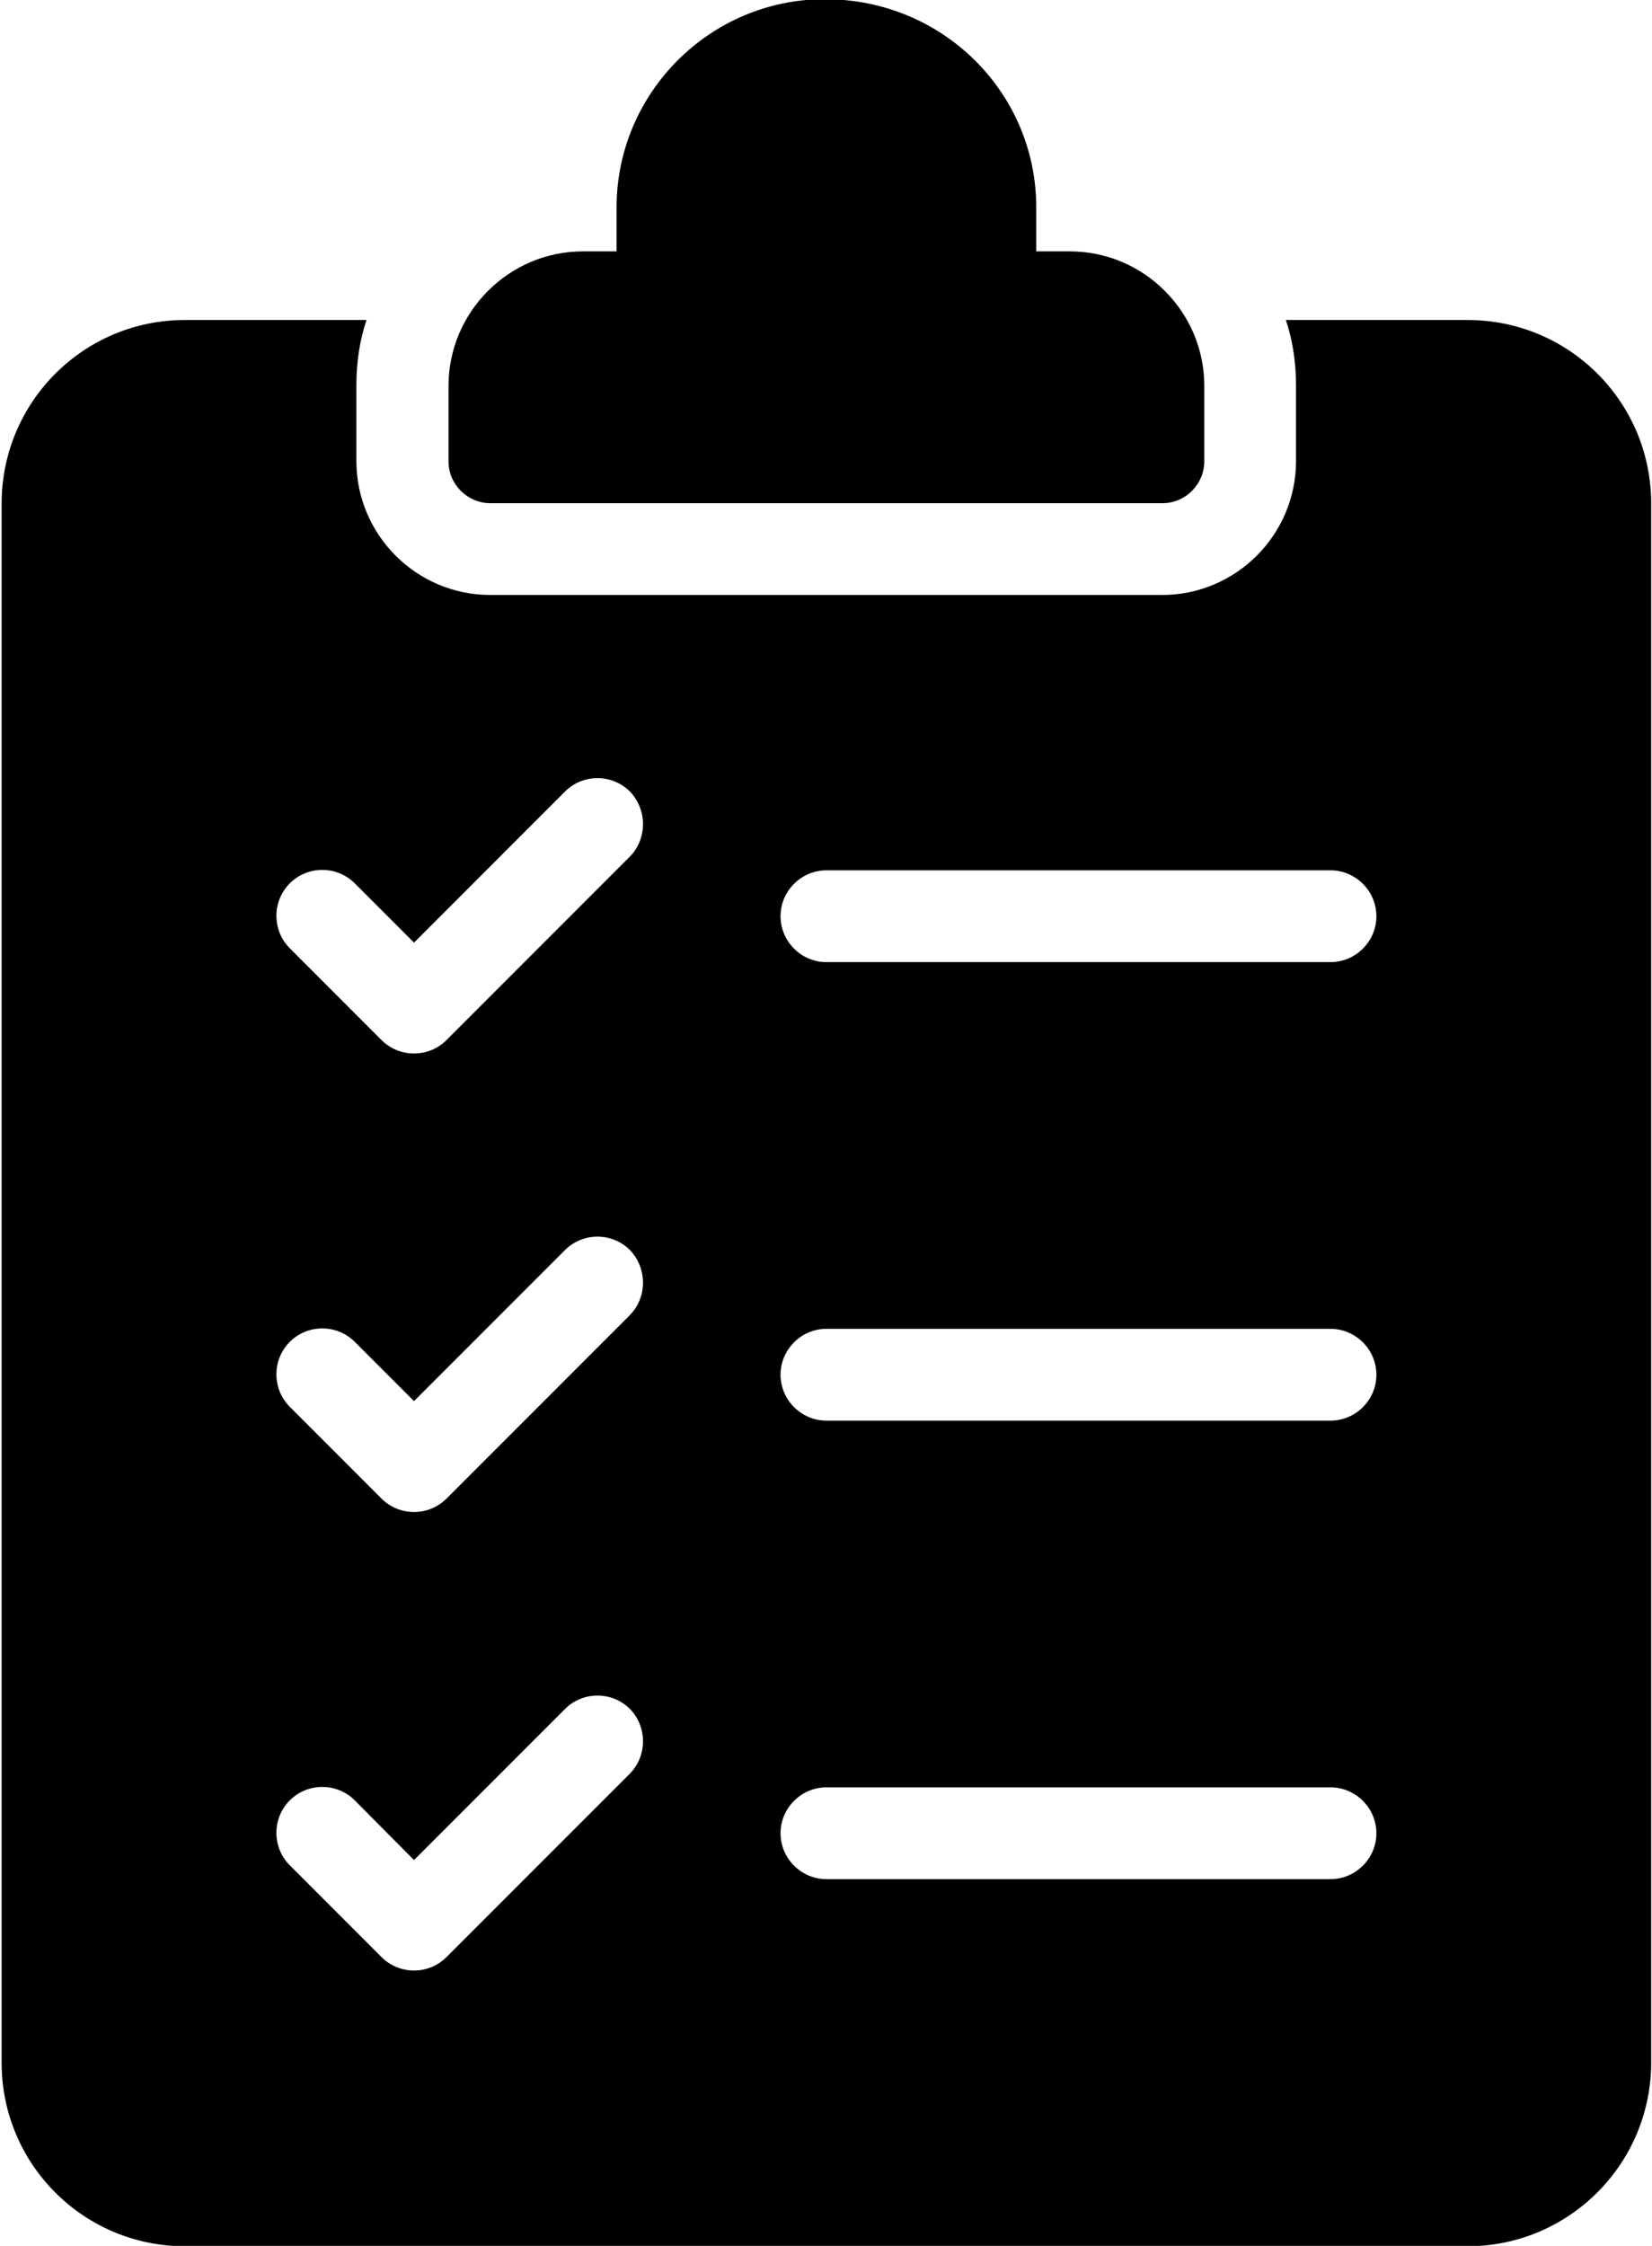
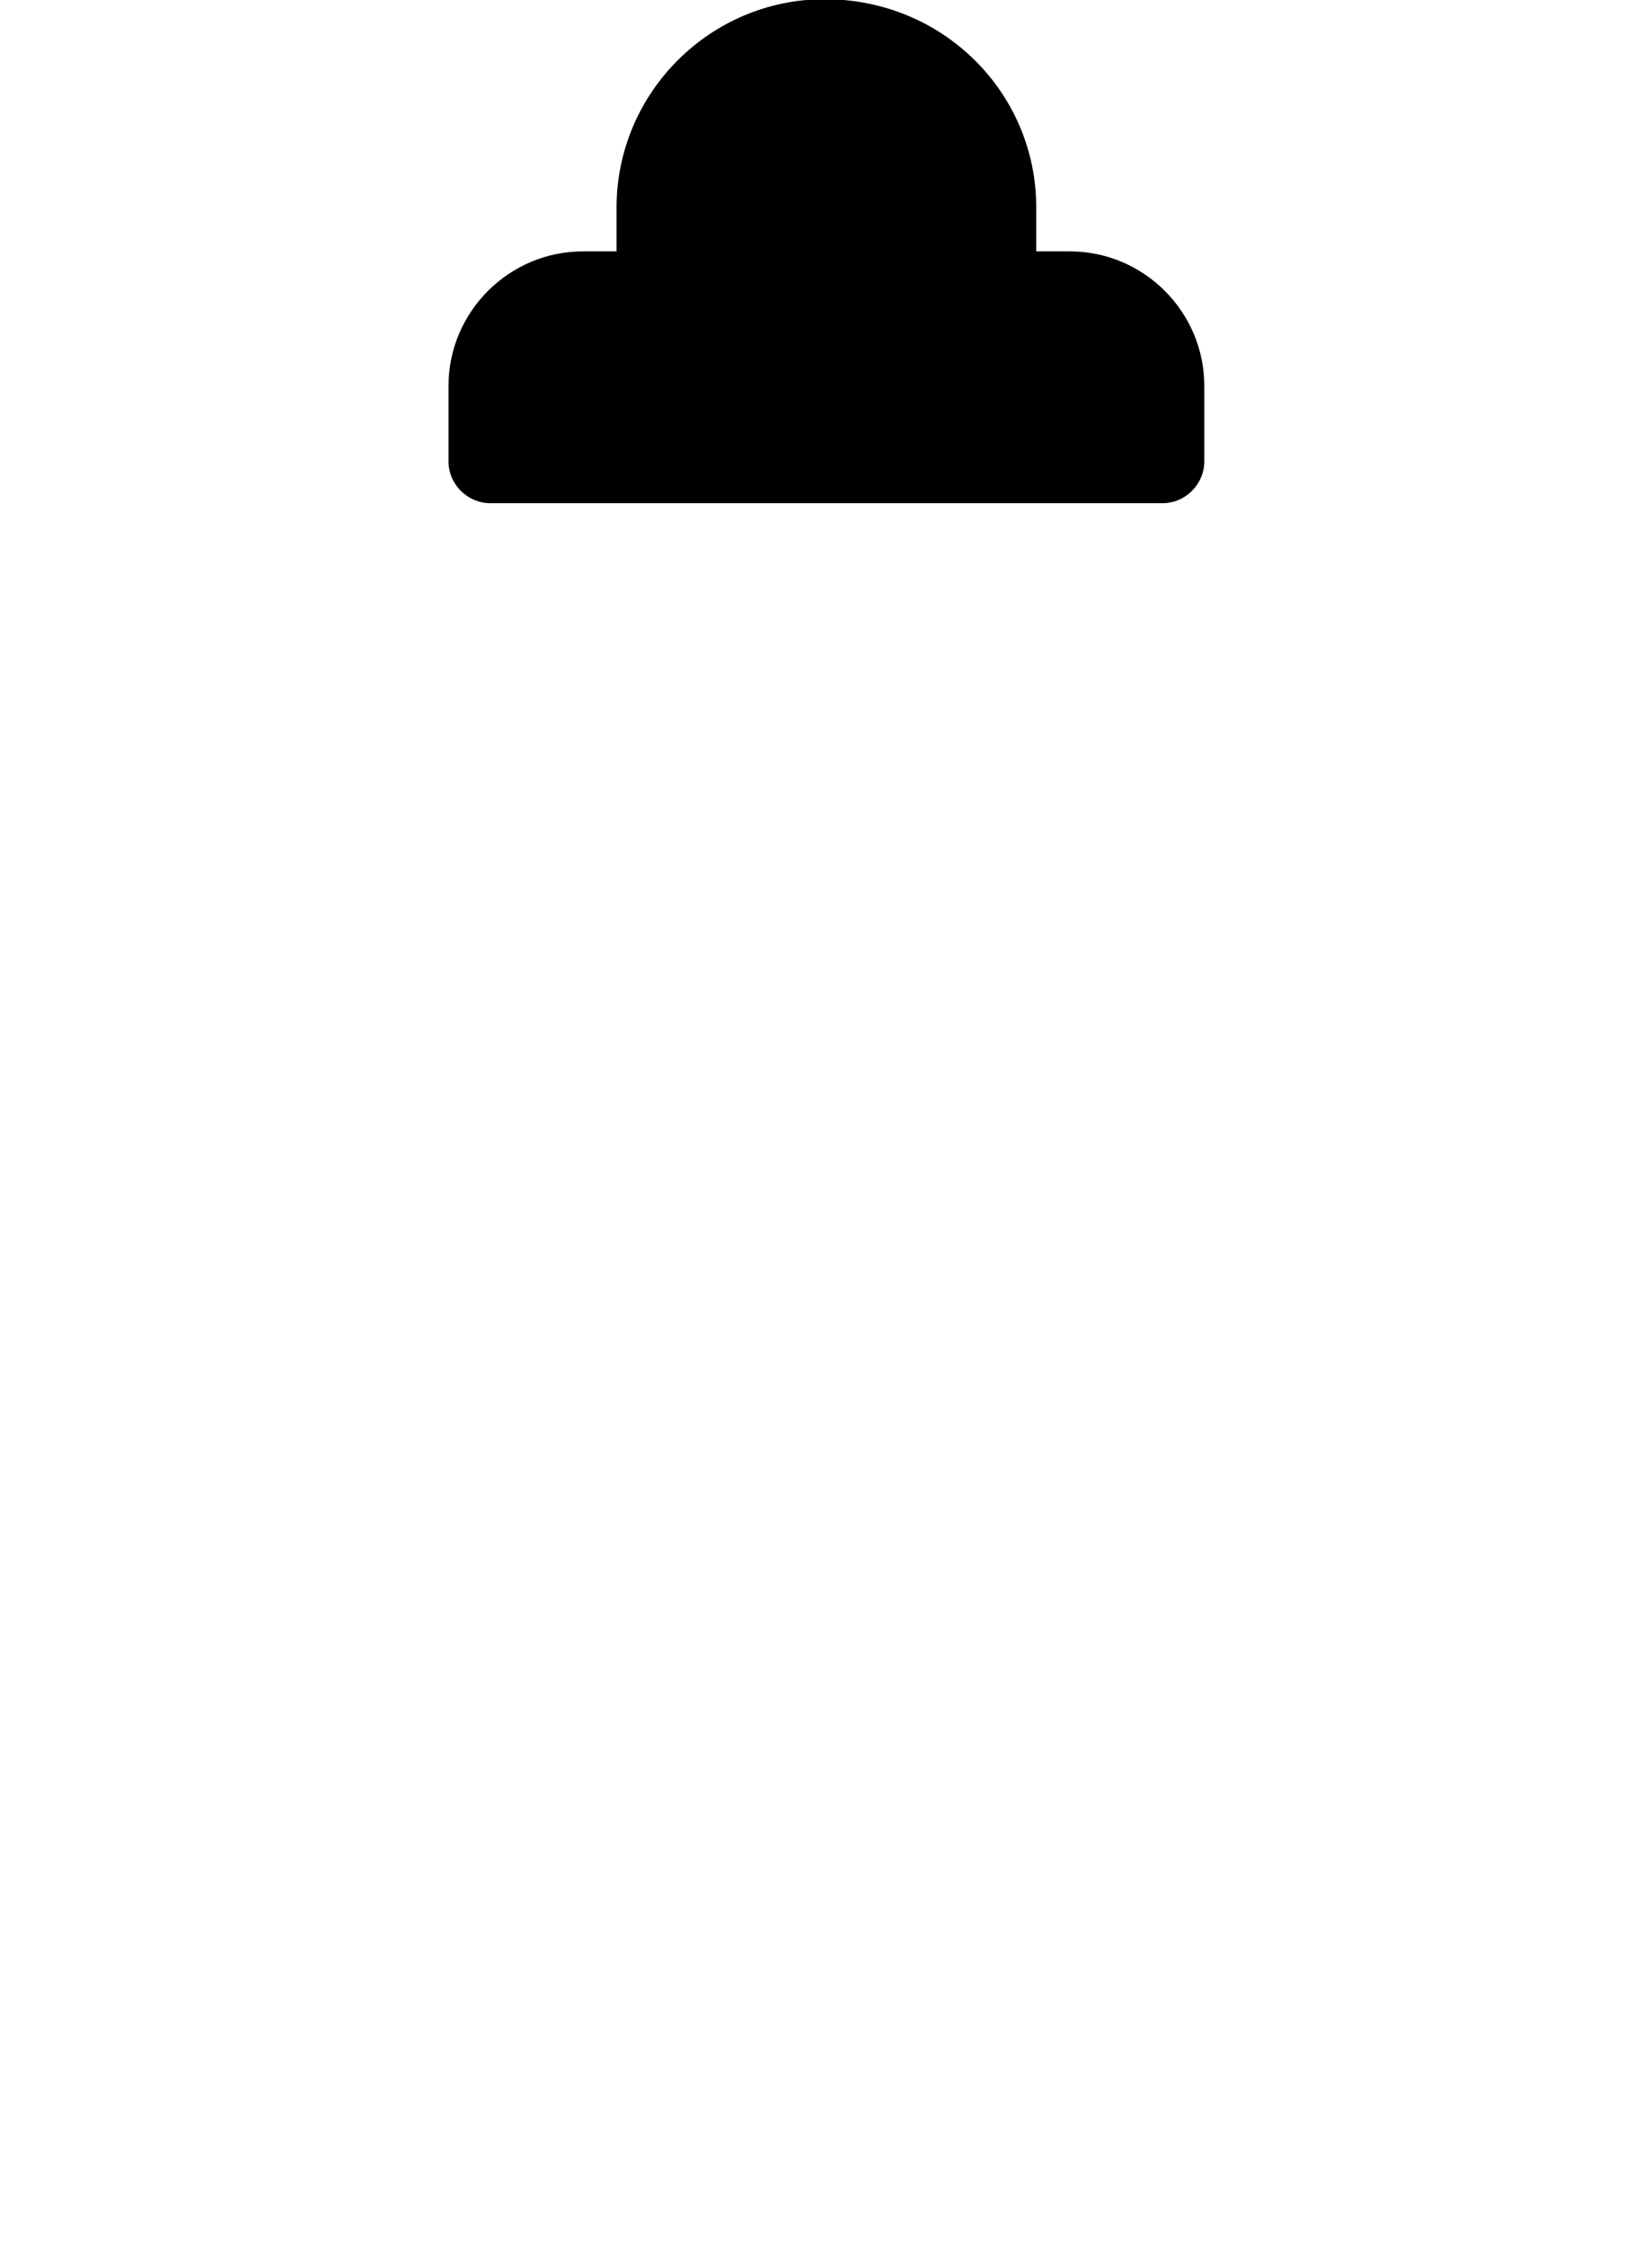
<svg xmlns="http://www.w3.org/2000/svg" version="1.1" id="Layer_1" x="0px" y="0px" viewBox="0 0 407 553" style="enable-background:new 0 0 407 553;" xml:space="preserve">
  <path d="M203.2-0.2c-28.3,0-51.3,23.1-51.3,51.3v10.8h-8.3c-18.2,0-33.1,14.9-33.1,33.1v18.6c0,5.7,4.7,10.3,10.3,10.3h165.6  c5.7,0,10.3-4.7,10.3-10.3V95c0-18.2-14.9-33.1-33.1-33.1h-8.3V51.1C255.3,22.8,232.3-0.2,203.2-0.2z" />
-   <path d="M406.8,507.8V124c0-25-20.2-45.2-45.2-45.2h-44.8c1.7,5.1,2.5,10.5,2.5,16.1v18.6c0,18.2-14.8,33-33,33H120.8  c-18.2,0-33-14.8-33-33V94.9c0-5.6,0.8-11.1,2.5-16.1H45.5C20.6,78.8,0.4,99,0.4,124v383.9c0,25,20.2,45.2,45.2,45.2h316.1  C386.6,553,406.8,532.8,406.8,507.8z M155.1,436.8L110,481.9c-2.2,2.2-5.1,3.3-8,3.3c-2.9,0-5.8-1.1-8-3.3l-22.6-22.6  c-4.4-4.4-4.4-11.6,0-16c4.4-4.4,11.6-4.4,16,0L102,458l37.2-37.2c4.4-4.4,11.6-4.4,16,0C159.5,425.2,159.5,432.4,155.1,436.8z   M155.1,323.9L110,369c-2.2,2.2-5.1,3.3-8,3.3c-2.9,0-5.8-1.1-8-3.3l-22.6-22.6c-4.4-4.4-4.4-11.6,0-16c4.4-4.4,11.6-4.4,16,0  l14.6,14.6l37.2-37.2c4.4-4.4,11.6-4.4,16,0C159.5,312.3,159.5,319.5,155.1,323.9z M155.1,211L110,256.1c-2.2,2.2-5.1,3.3-8,3.3  c-2.9,0-5.8-1.1-8-3.3l-22.6-22.6c-4.4-4.4-4.4-11.6,0-16c4.4-4.4,11.6-4.4,16,0l14.6,14.6l37.2-37.2c4.4-4.4,11.6-4.4,16,0  C159.5,199.4,159.5,206.6,155.1,211z M327.8,462.7H203.6c-6.2,0-11.3-5.1-11.3-11.3c0-6.2,5.1-11.3,11.3-11.3h124.2  c6.2,0,11.3,5.1,11.3,11.3C339.1,457.6,334,462.7,327.8,462.7z M327.8,349.8H203.6c-6.2,0-11.3-5.1-11.3-11.3  c0-6.2,5.1-11.3,11.3-11.3h124.2c6.2,0,11.3,5.1,11.3,11.3C339.1,344.7,334,349.8,327.8,349.8z M327.8,236.9H203.6  c-6.2,0-11.3-5.1-11.3-11.3c0-6.2,5.1-11.3,11.3-11.3h124.2c6.2,0,11.3,5.1,11.3,11.3C339.1,231.8,334,236.9,327.8,236.9z" />
</svg>